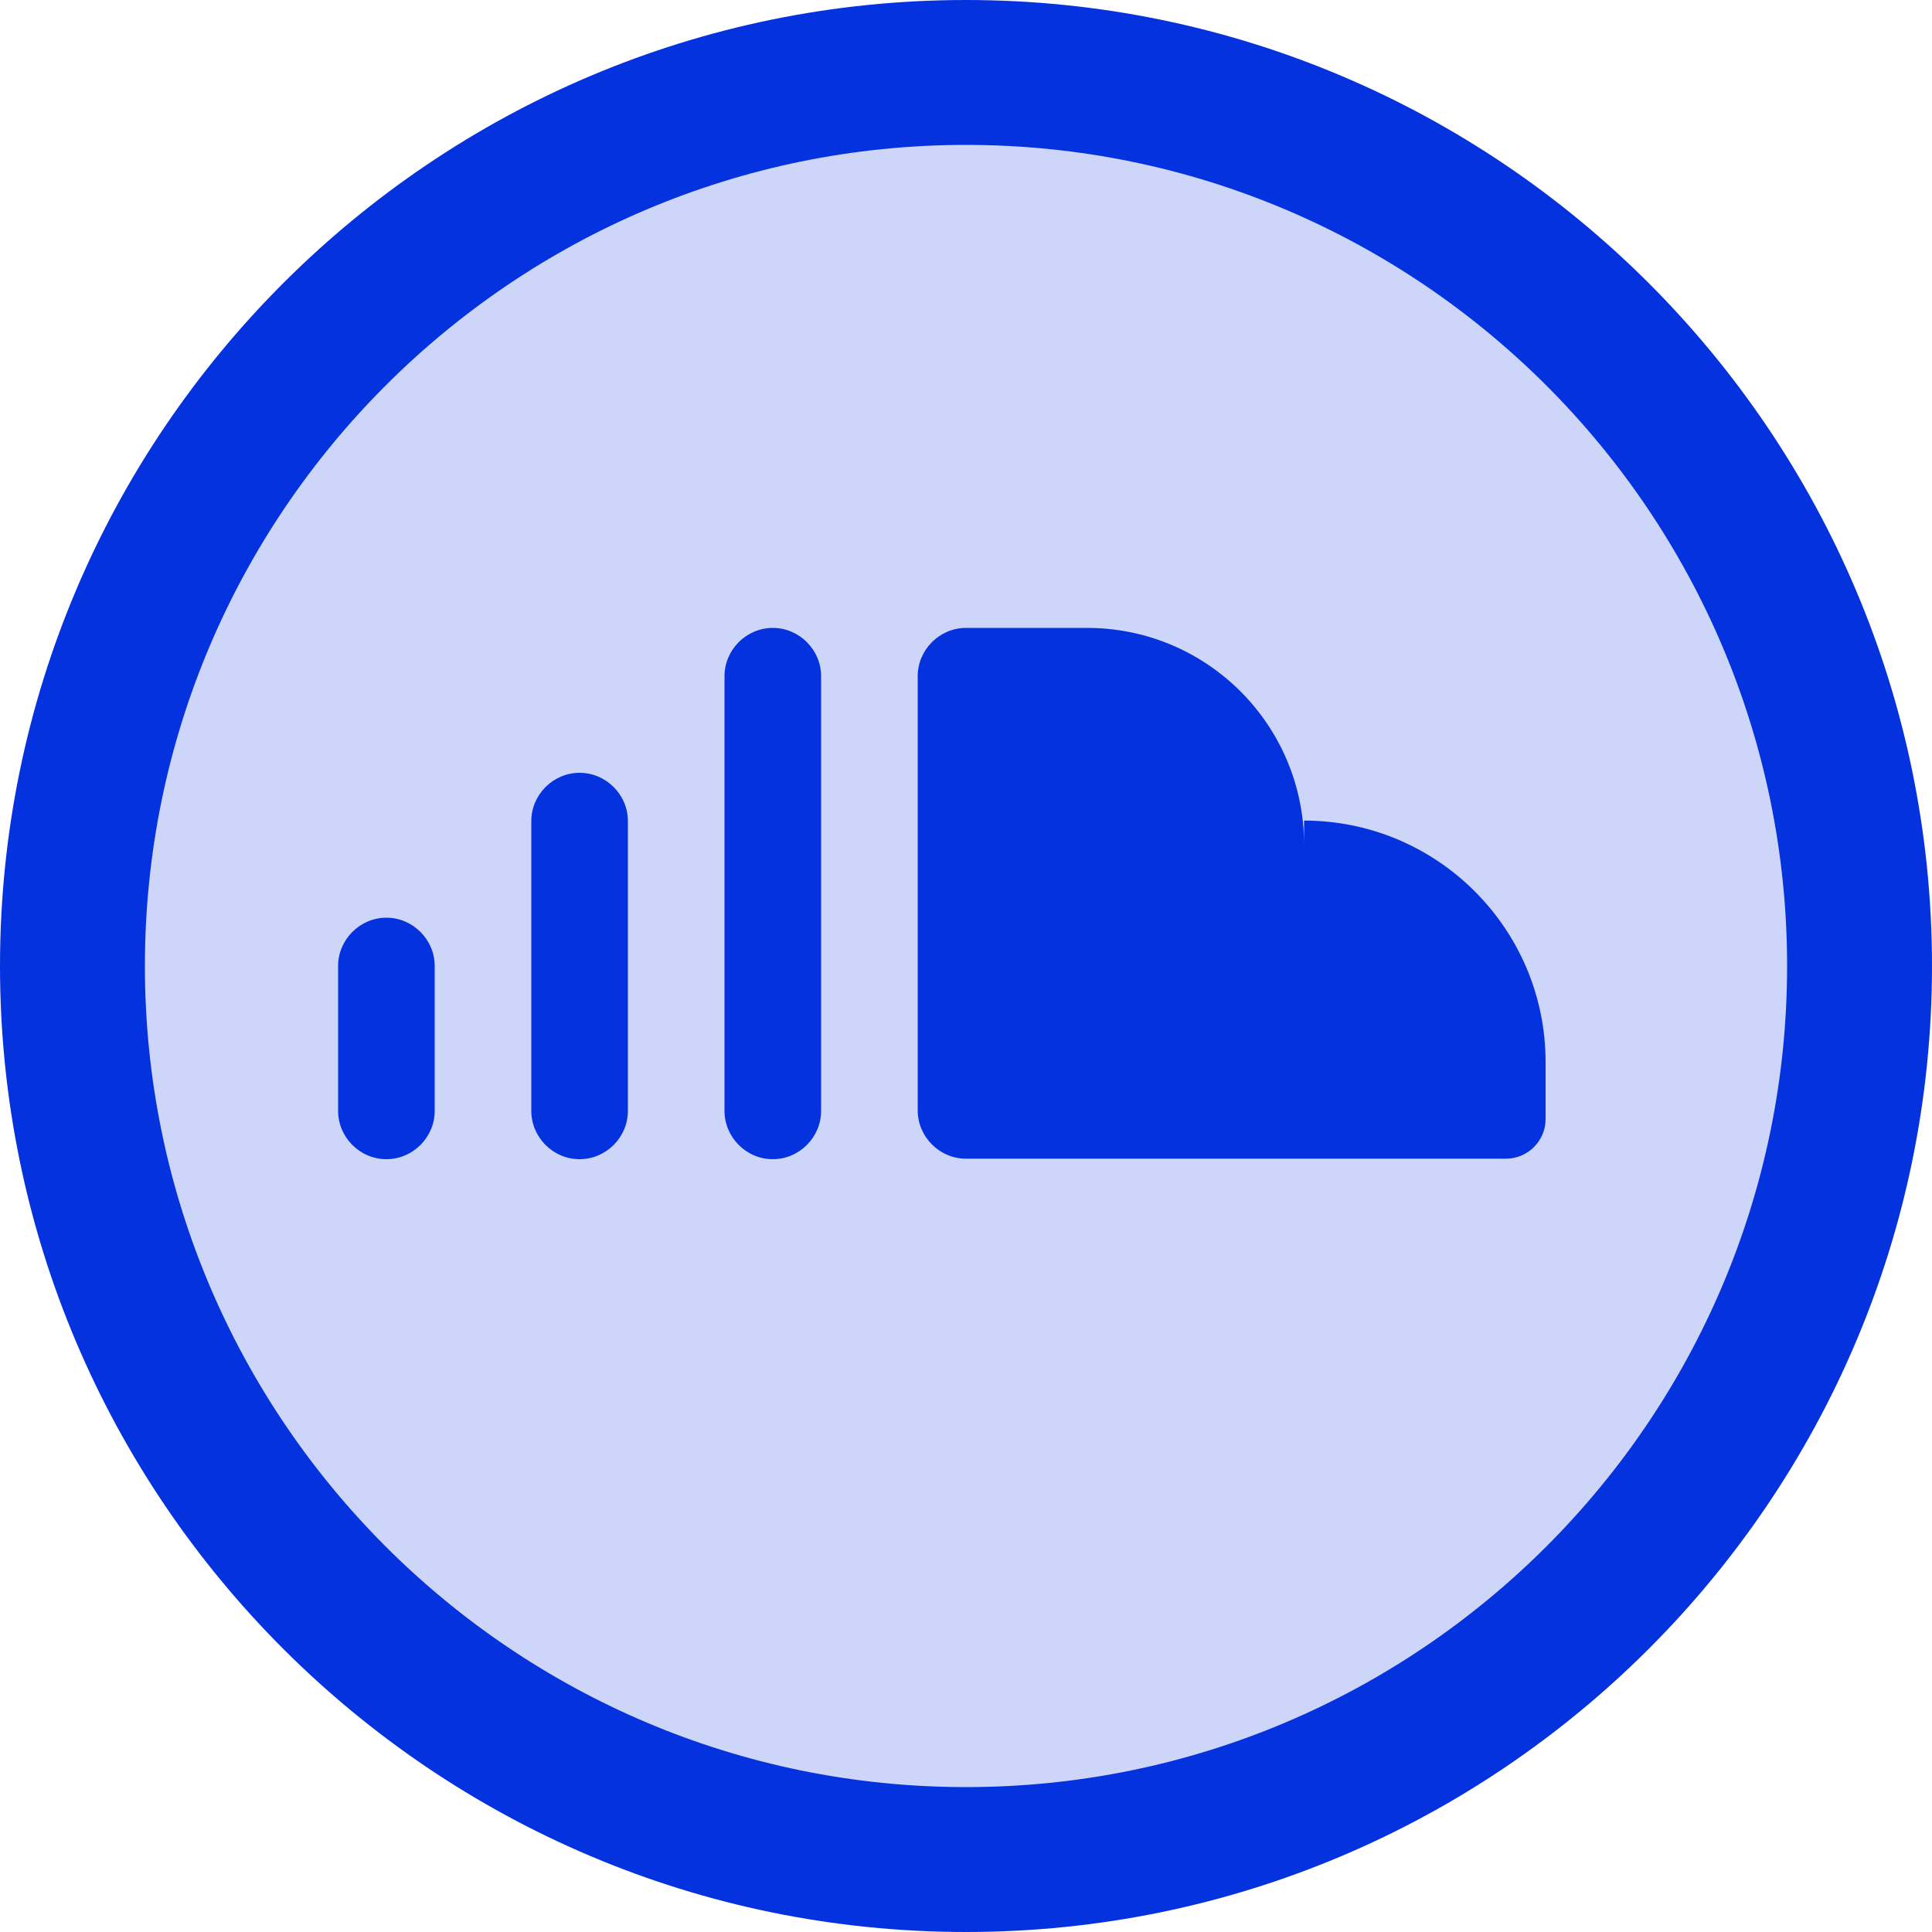
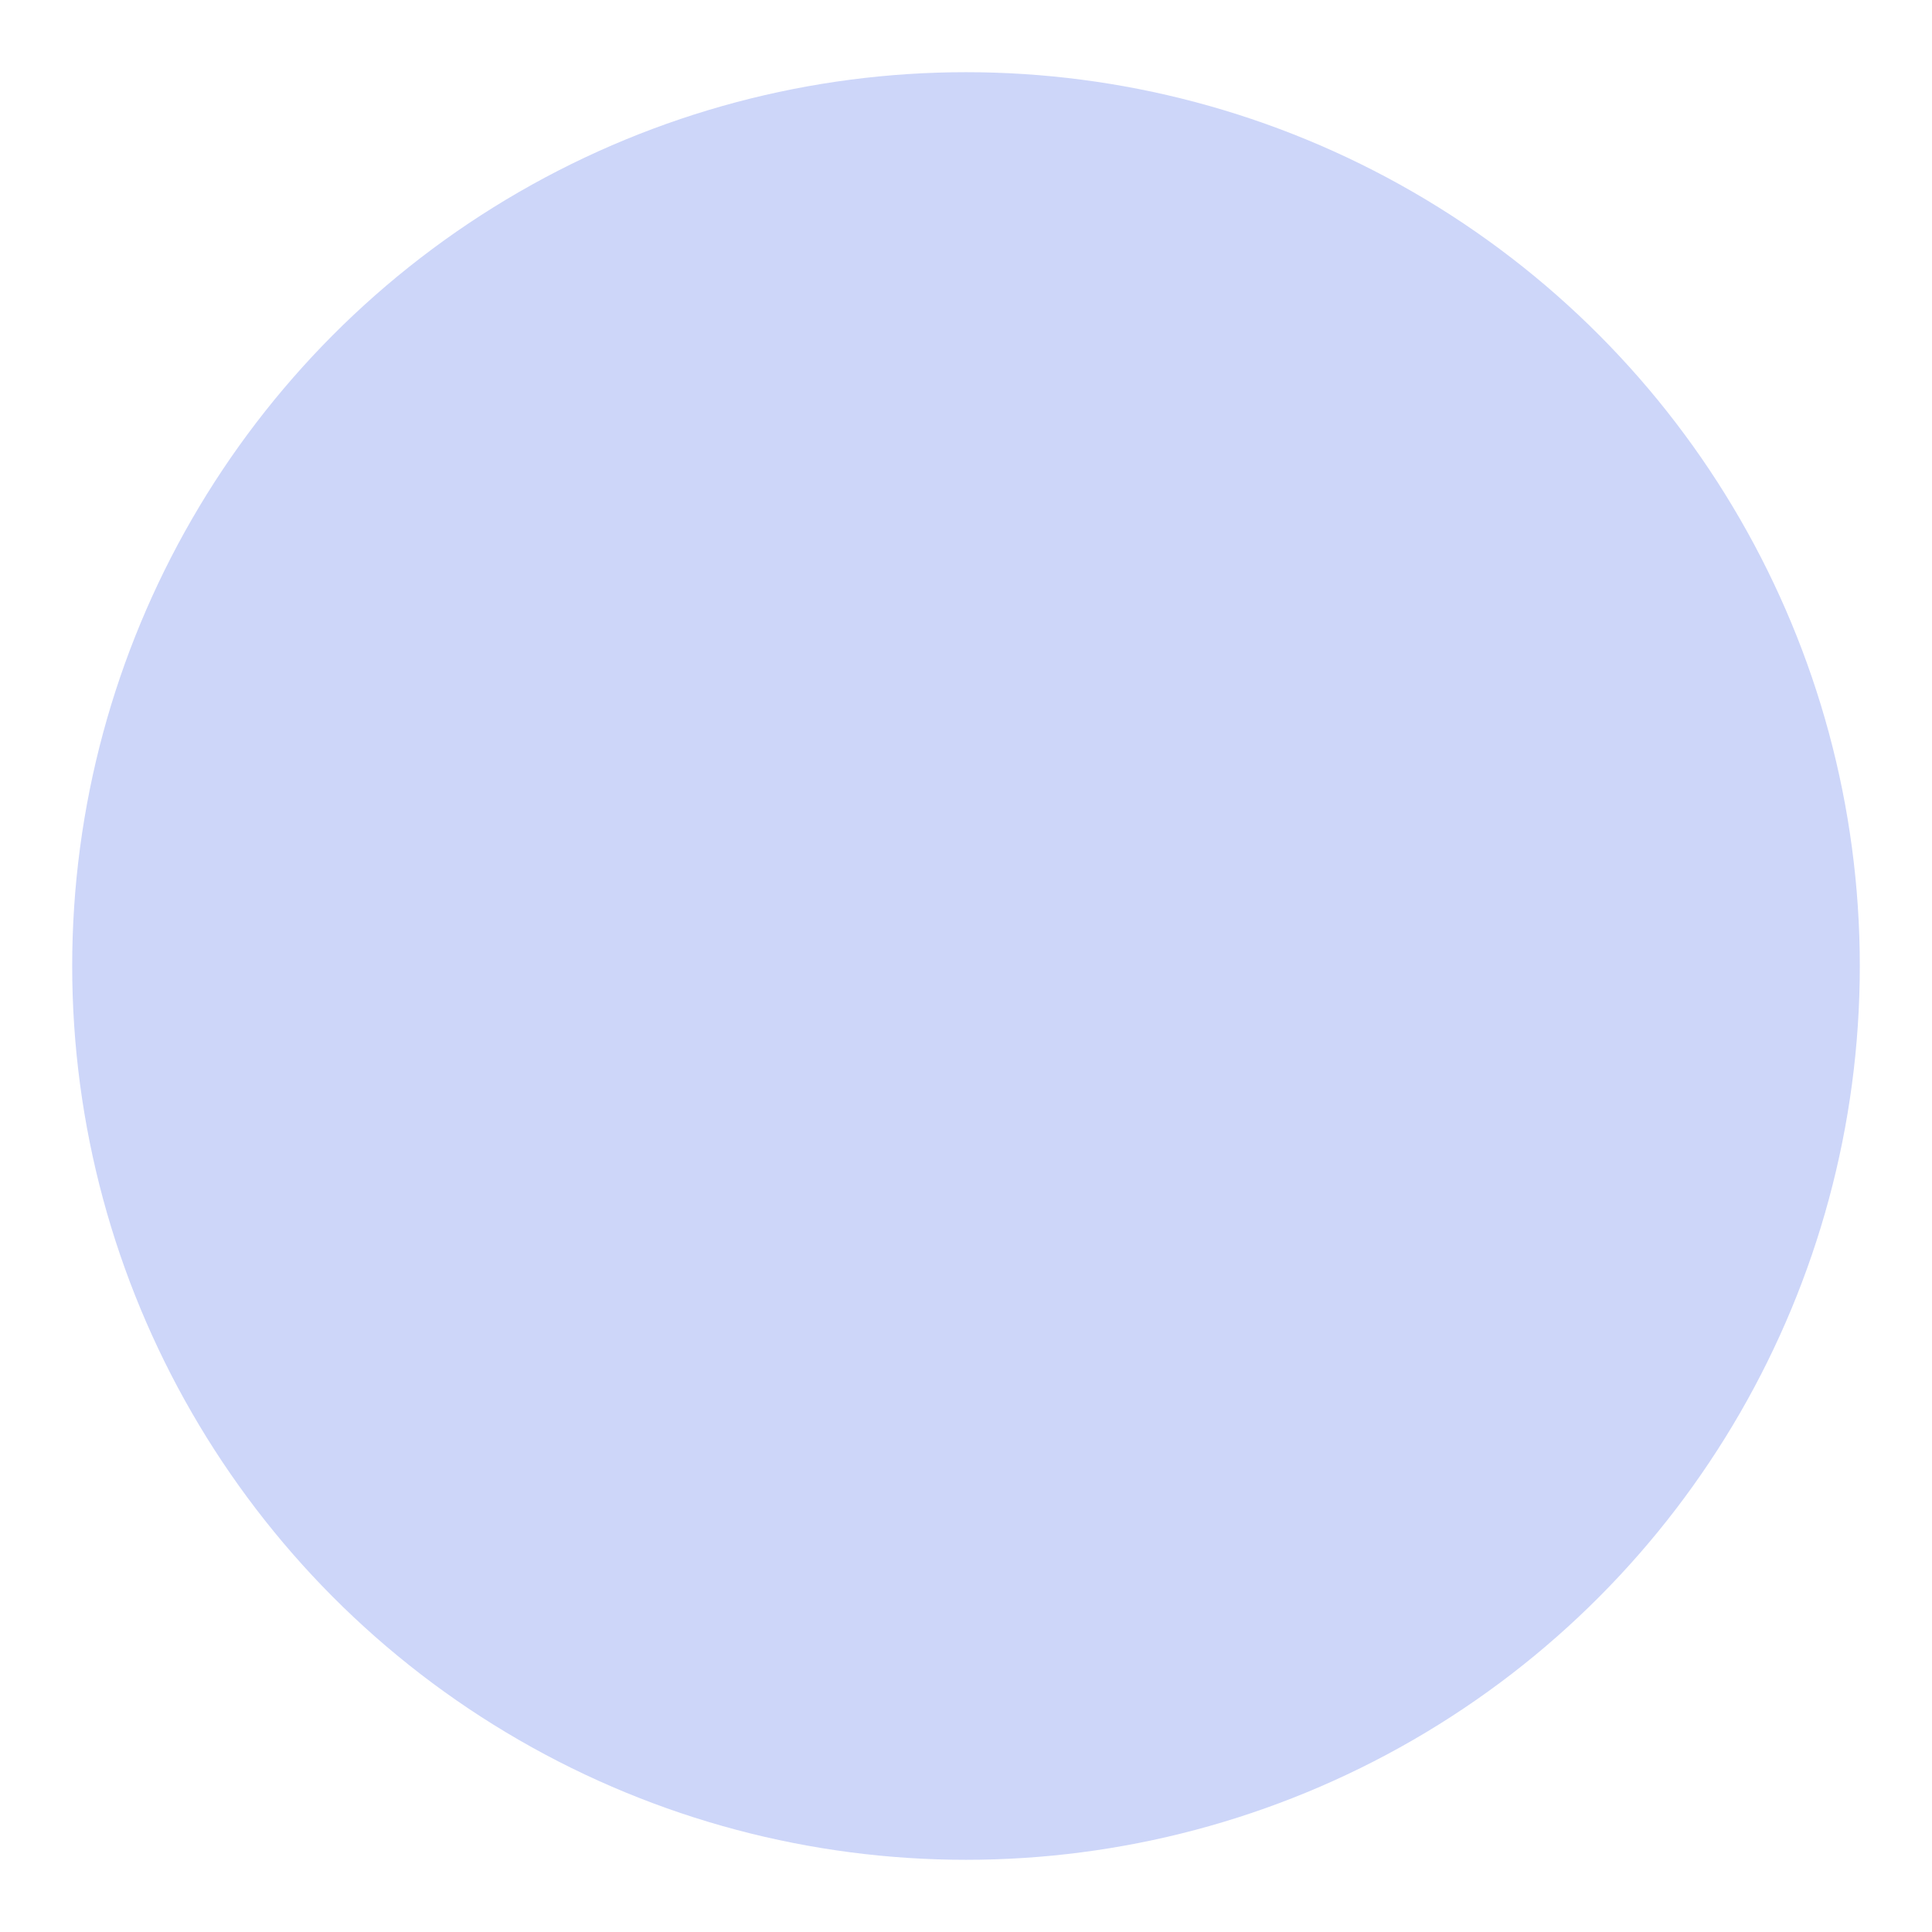
<svg xmlns="http://www.w3.org/2000/svg" id="_Слой_2" width="38" height="38" viewBox="0 0 38 38">
  <defs>
    <style>.cls-1,.cls-2{fill:#0432df;}.cls-1,.cls-2,.cls-3{stroke-width:0px;}.cls-2{fill-rule:evenodd;}.cls-3{fill:#cdd6f9;}</style>
  </defs>
  <g id="_Слой_1-2">
    <g id="type_sounds">
      <circle class="cls-3" cx="19" cy="19" r="17.58" />
-       <path class="cls-1" d="M19,38C8.52,38,0,29.48,0,19S8.52,0,19,0s19,8.52,19,19-8.52,19-19,19ZM19,2.85C10.09,2.85,2.85,10.09,2.85,19s7.24,16.15,16.15,16.15,16.15-7.24,16.15-16.15S27.91,2.85,19,2.85Z" />
-       <path class="cls-2" d="M15.2,12.35c-.52,0-.95.43-.95.95v8.55c0,.52.43.95.95.95s.95-.43.95-.95v-8.55c0-.52-.43-.95-.95-.95ZM18.05,13.3c0-.52.43-.95.95-.95h2.38c2.36,0,4.27,1.91,4.27,4.27v-.48c2.62,0,4.75,2.13,4.75,4.75v1.12c0,.43-.35.78-.78.78h-10.62c-.52,0-.95-.43-.95-.95v-8.55ZM10.45,16.15c0-.52.43-.95.95-.95s.95.43.95.95v5.7c0,.52-.43.95-.95.95s-.95-.43-.95-.95v-5.7ZM7.6,18.05c-.52,0-.95.43-.95.95v2.85c0,.52.43.95.95.95s.95-.43.95-.95v-2.85c0-.52-.43-.95-.95-.95Z" />
    </g>
  </g>
</svg>